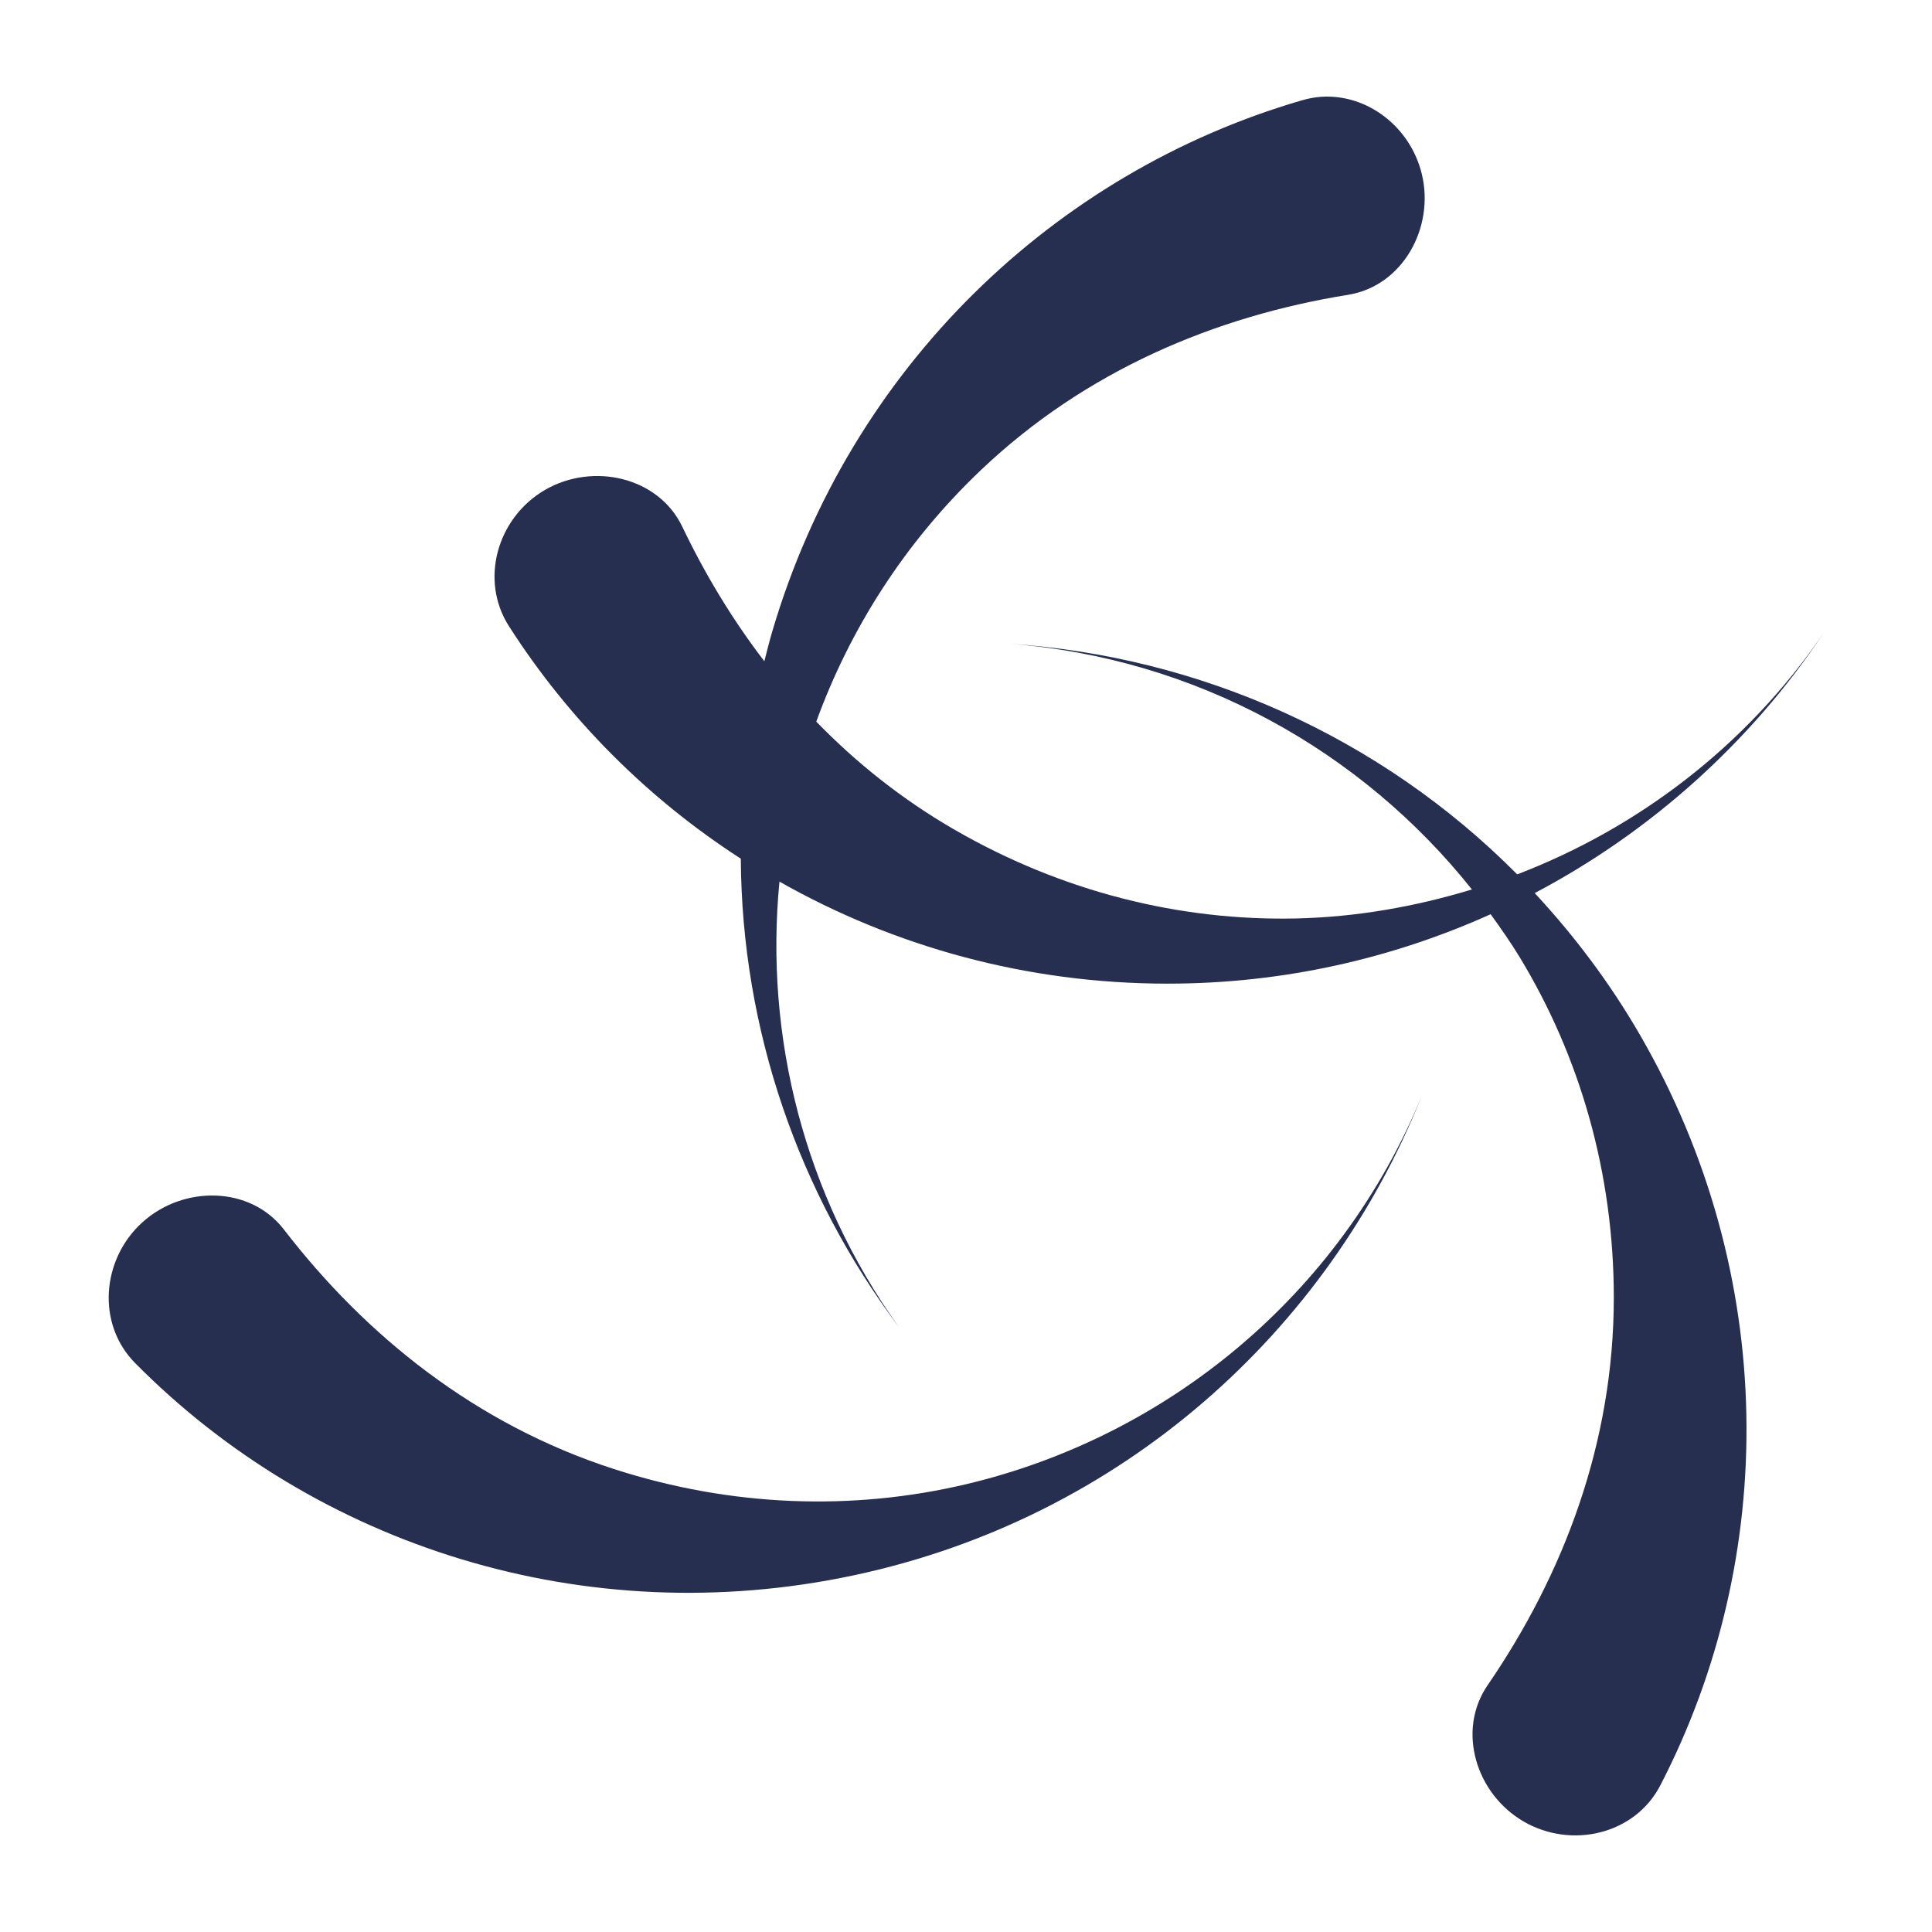
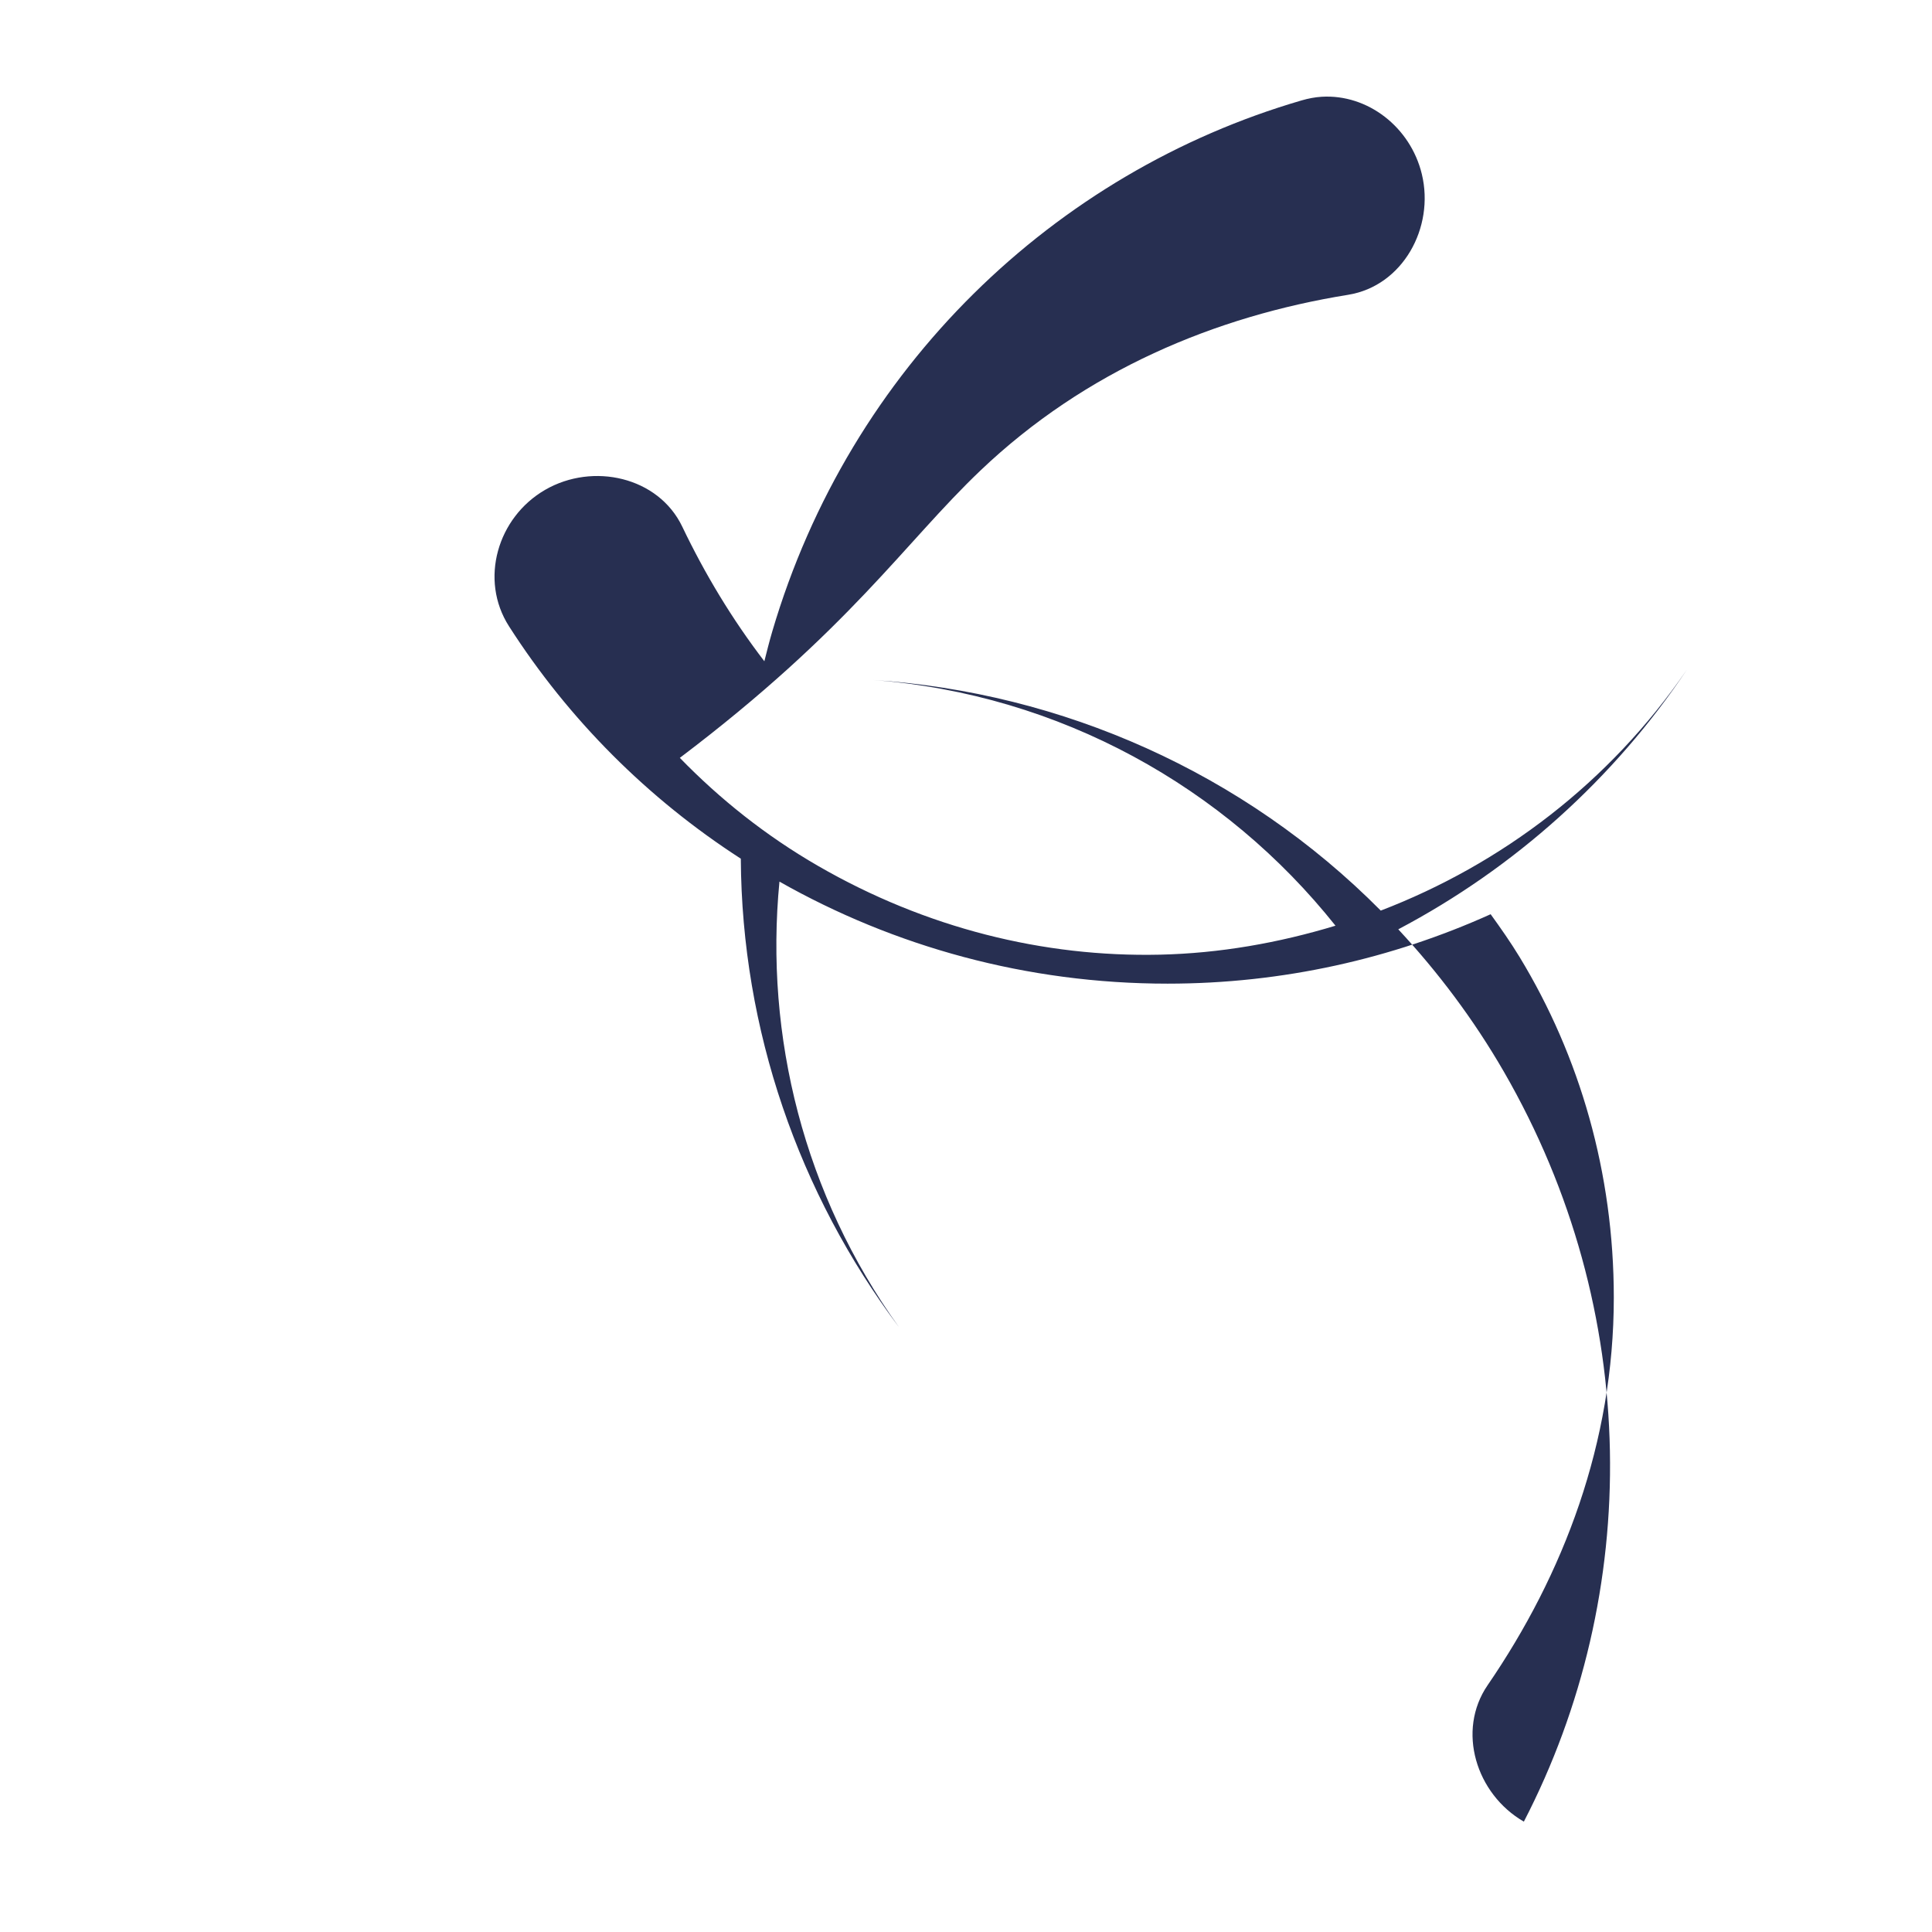
<svg xmlns="http://www.w3.org/2000/svg" data-bbox="67.515 60 1064.971 1080.001" height="1200" width="1200" data-type="color">
  <g>
-     <path d="M820.87 60.104c-4.09.251-8.261 1.052-12.375 2.25-153.157 44.591-280.474 165.547-328.866 329.991-1.793 6.093-3.33 12.27-4.875 18.375-20.077-26.178-36.935-54.224-50.999-83.623-14.793-30.923-55.435-40.014-85.122-22.874s-40.984 55.878-22.5 84.747c37.053 57.87 86.19 107.063 143.996 144.371.616 106.289 35.943 208.014 98.248 290.992-59-82.121-83.548-180.785-74.248-276.742 71.214 40.342 153.543 63.373 241.118 63.373 71.489 0 139.387-15.525 200.62-43.124 6.28 8.703 12.408 17.424 17.999 26.625 37.429 61.6 58.498 134.148 58.498 211.494 0 90.024-31.092 171.779-78.373 240.743-19.383 28.273-7.187 67.608 22.5 84.748s68.988 7.943 84.748-22.5c73.333-141.66 73.333-317.285-12.375-465.737-18.832-32.617-41.02-62.026-65.623-88.497 72.304-38.165 134.045-93.662 179.245-161.246-48.049 70.198-115.22 120.862-190.12 149.621-85.121-85.8-197.937-135.499-315.366-143.246 116.248 8.926 218.738 66.583 287.242 152.62-35.37 10.719-71.97 17.168-109.122 18-72.061 1.615-145.26-16.45-212.244-55.123-32.485-18.755-61.041-41.559-85.873-67.123C527.888 390.833 561.759 337.213 609 292.223c65.19-62.085 145.821-95.8 228.369-109.122 33.842-5.462 53.81-41.68 45.749-74.998-7.054-29.153-33.63-49.755-62.249-47.999" fill="#272f51" data-color="1" />
-     <path d="M530.678 978.376c165.928-35.445 294.12-151.343 352.524-297.984C831.993 805.05 724.474 892.367 600.236 921.83c-70.134 16.633-145.558 14.362-219.143-9.465-85.646-27.732-153.725-82.488-204.77-148.714-20.927-27.15-62.362-27.48-87.814-4.517s-28.695 63.11-4.588 87.481c112.18 113.406 279.122 167.57 446.757 131.761" fill="#272f51" data-color="1" />
+     <path d="M820.87 60.104c-4.09.251-8.261 1.052-12.375 2.25-153.157 44.591-280.474 165.547-328.866 329.991-1.793 6.093-3.33 12.27-4.875 18.375-20.077-26.178-36.935-54.224-50.999-83.623-14.793-30.923-55.435-40.014-85.122-22.874s-40.984 55.878-22.5 84.747c37.053 57.87 86.19 107.063 143.996 144.371.616 106.289 35.943 208.014 98.248 290.992-59-82.121-83.548-180.785-74.248-276.742 71.214 40.342 153.543 63.373 241.118 63.373 71.489 0 139.387-15.525 200.62-43.124 6.28 8.703 12.408 17.424 17.999 26.625 37.429 61.6 58.498 134.148 58.498 211.494 0 90.024-31.092 171.779-78.373 240.743-19.383 28.273-7.187 67.608 22.5 84.748c73.333-141.66 73.333-317.285-12.375-465.737-18.832-32.617-41.02-62.026-65.623-88.497 72.304-38.165 134.045-93.662 179.245-161.246-48.049 70.198-115.22 120.862-190.12 149.621-85.121-85.8-197.937-135.499-315.366-143.246 116.248 8.926 218.738 66.583 287.242 152.62-35.37 10.719-71.97 17.168-109.122 18-72.061 1.615-145.26-16.45-212.244-55.123-32.485-18.755-61.041-41.559-85.873-67.123C527.888 390.833 561.759 337.213 609 292.223c65.19-62.085 145.821-95.8 228.369-109.122 33.842-5.462 53.81-41.68 45.749-74.998-7.054-29.153-33.63-49.755-62.249-47.999" fill="#272f51" data-color="1" />
  </g>
</svg>